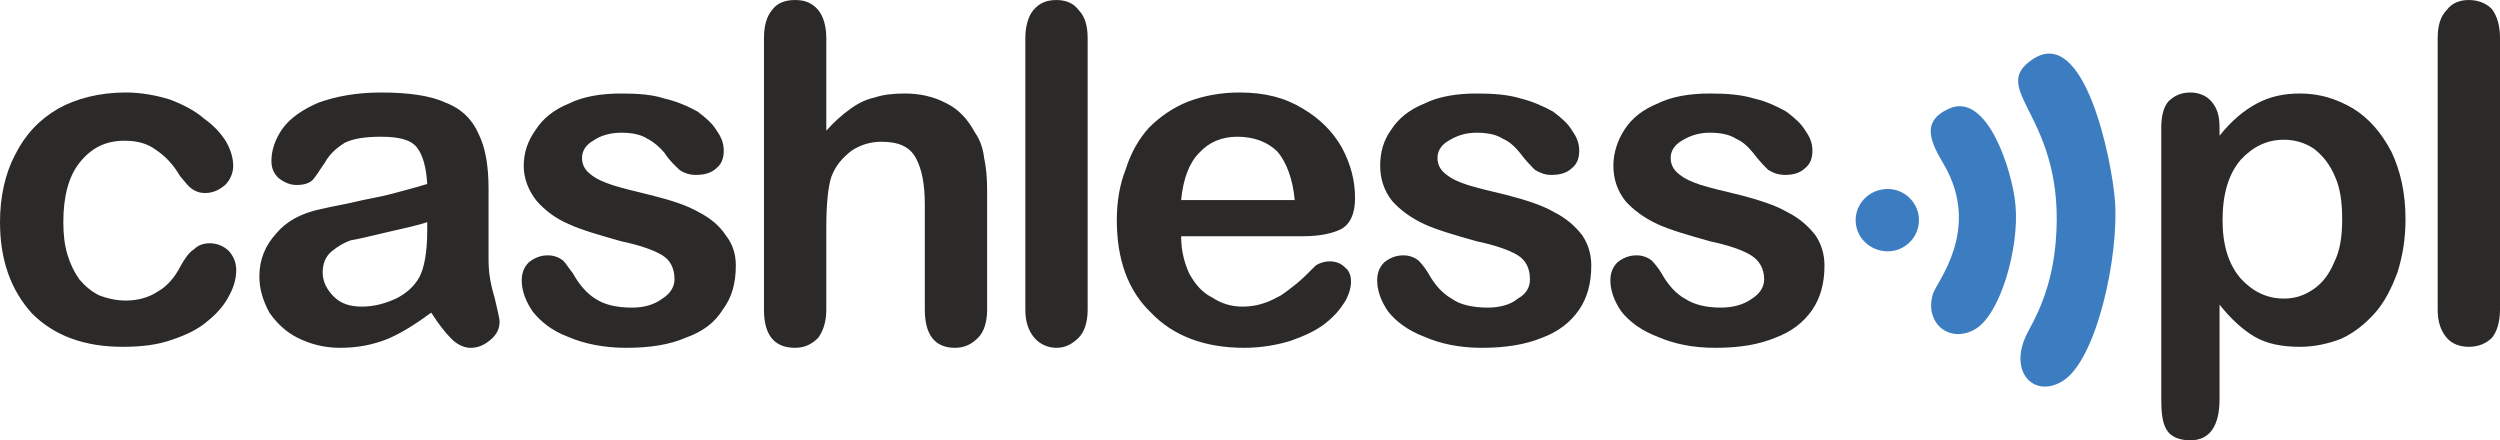
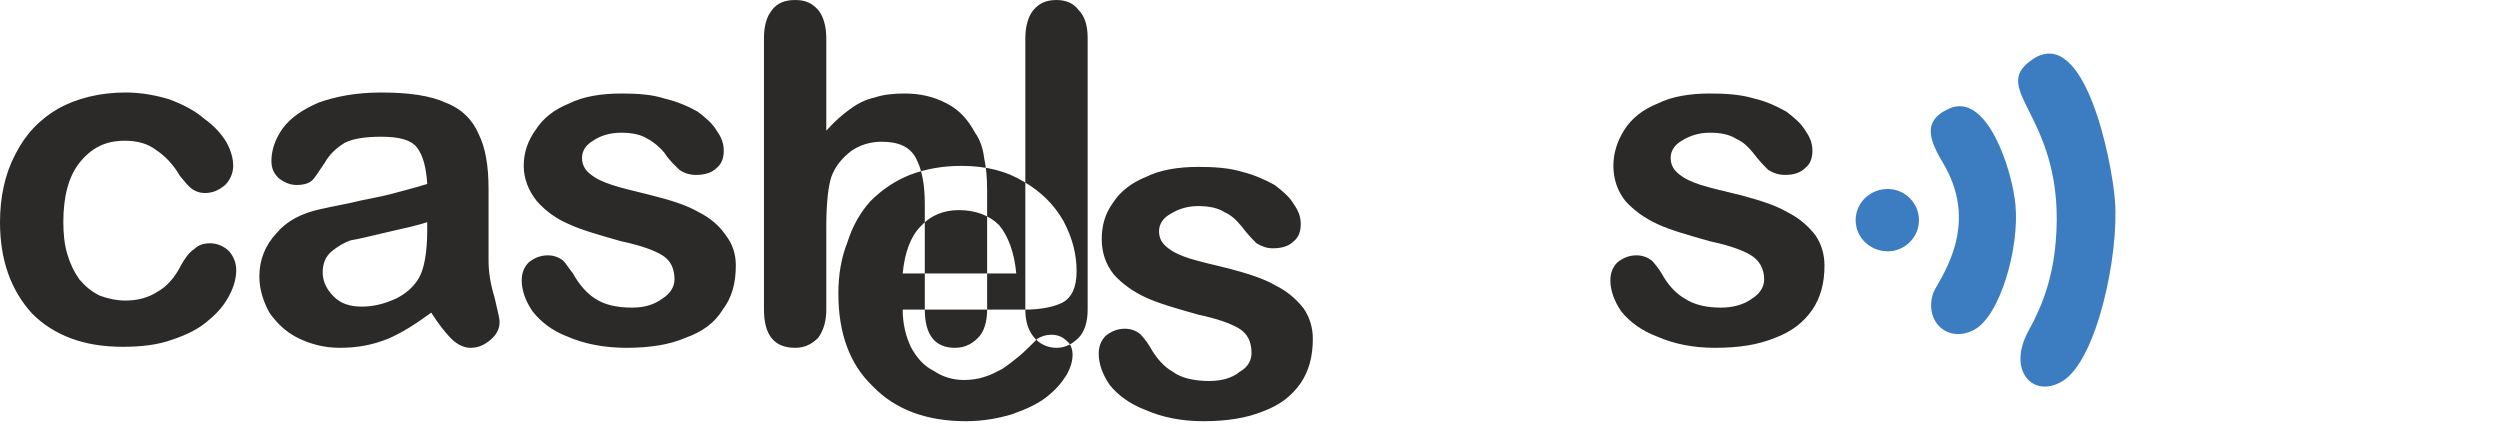
<svg xmlns="http://www.w3.org/2000/svg" xml:space="preserve" width="2714px" height="478px" version="1.1" style="shape-rendering:geometricPrecision; text-rendering:geometricPrecision; image-rendering:optimizeQuality; fill-rule:evenodd; clip-rule:evenodd" viewBox="0 0 2487 438">
  <defs>
    <style type="text/css">
   
    .fil0 {fill:#2B2A29}
    .fil1 {fill:#3C7DC2}
   
  </style>
  </defs>
  <g id="Warstwa_x0020_1">
    <g id="_1048781088">
-       <path class="fil0" d="M2208 127l0 8c12,-15 24,-25 37,-32 13,-7 27,-10 43,-10 19,0 36,5 53,15 16,10 28,24 38,43 9,19 14,41 14,67 0,20 -3,37 -8,53 -6,16 -13,30 -23,41 -9,10 -20,19 -33,25 -13,5 -27,8 -41,8 -18,0 -33,-3 -45,-10 -12,-7 -24,-18 -35,-32l0 94c0,27 -10,41 -29,41 -12,0 -20,-4 -24,-11 -4,-7 -5,-17 -5,-31l0 -268c0,-12 2,-21 7,-27 6,-6 13,-9 22,-9 8,0 16,3 21,9 6,7 8,15 8,26zm122 91c0,-17 -2,-31 -7,-42 -5,-12 -12,-21 -21,-28 -9,-6 -19,-9 -30,-9 -17,0 -31,7 -43,20 -12,14 -18,34 -18,60 0,25 6,44 18,58 12,13 26,20 43,20 11,0 20,-3 29,-9 9,-6 16,-15 21,-27 6,-12 8,-26 8,-43zm95 90l0 -270c0,-13 3,-22 9,-28 5,-7 13,-10 22,-10 9,0 17,3 23,9 5,7 8,16 8,29l0 270c0,12 -3,22 -8,28 -6,6 -14,9 -23,9 -9,0 -17,-3 -22,-9 -6,-7 -9,-16 -9,-28z" />
-       <path class="fil0" d="M235 269c0,7 -2,16 -7,25 -4,8 -11,17 -21,25 -9,8 -21,14 -36,19 -14,5 -30,7 -49,7 -38,0 -68,-11 -90,-33 -21,-23 -32,-53 -32,-91 0,-25 5,-48 15,-67 10,-20 24,-35 43,-46 18,-10 41,-16 67,-16 16,0 31,3 44,7 13,5 25,11 34,19 10,7 17,15 22,23 5,9 7,17 7,24 0,7 -3,14 -8,19 -6,5 -12,8 -20,8 -6,0 -10,-2 -13,-4 -4,-3 -7,-7 -12,-13 -7,-12 -15,-20 -24,-26 -8,-6 -18,-9 -31,-9 -19,0 -33,7 -45,22 -11,14 -16,34 -16,59 0,11 1,22 4,32 3,10 7,18 12,25 6,7 12,12 20,16 8,3 17,5 26,5 12,0 23,-3 32,-9 9,-5 17,-14 23,-26 4,-7 8,-13 13,-16 4,-4 9,-6 16,-6 7,0 14,3 19,8 5,6 7,12 7,19zm194 42c-15,11 -29,20 -43,26 -15,6 -30,9 -48,9 -16,0 -30,-4 -42,-10 -12,-6 -21,-15 -28,-25 -6,-11 -10,-23 -10,-36 0,-17 6,-31 17,-43 10,-12 25,-20 44,-24 4,-1 14,-3 29,-6 16,-4 30,-6 41,-9 11,-3 23,-6 36,-10 -1,-16 -4,-28 -10,-36 -6,-8 -18,-11 -36,-11 -16,0 -28,2 -36,6 -8,5 -15,11 -20,20 -6,9 -10,15 -12,17 -3,3 -8,5 -16,5 -7,0 -13,-3 -18,-7 -5,-5 -7,-10 -7,-17 0,-11 4,-22 11,-32 8,-11 20,-19 36,-26 17,-6 37,-10 62,-10 27,0 49,3 64,10 16,6 27,17 33,31 7,14 10,32 10,55 0,15 0,27 0,37 0,11 0,22 0,34 0,12 2,24 6,37 3,13 5,21 5,24 0,7 -3,13 -9,18 -6,5 -12,8 -20,8 -6,0 -13,-3 -19,-9 -6,-6 -13,-15 -20,-26zm-4 -90c-9,3 -22,6 -40,10 -17,4 -29,7 -36,8 -6,2 -13,6 -19,11 -6,5 -9,12 -9,21 0,9 4,17 11,24 7,7 16,10 28,10 12,0 23,-3 34,-8 10,-5 18,-12 23,-21 5,-9 8,-25 8,-47l0 -8zm307 43c0,18 -4,32 -13,44 -8,13 -20,22 -37,28 -16,7 -36,10 -59,10 -22,0 -42,-4 -58,-11 -16,-6 -27,-15 -35,-25 -7,-10 -11,-21 -11,-31 0,-7 2,-13 7,-18 5,-4 11,-7 19,-7 6,0 11,2 15,5 3,3 6,8 10,13 6,11 14,20 22,25 9,6 21,9 37,9 12,0 22,-3 30,-9 8,-5 12,-12 12,-19 0,-11 -4,-19 -12,-24 -8,-5 -22,-10 -41,-14 -21,-6 -39,-11 -52,-17 -14,-6 -24,-14 -32,-23 -8,-10 -13,-22 -13,-35 0,-13 4,-25 12,-36 7,-11 18,-20 33,-26 14,-7 32,-10 52,-10 16,0 31,1 43,5 13,3 24,8 33,13 8,6 15,12 19,19 5,7 7,13 7,20 0,7 -2,13 -7,17 -5,5 -12,7 -21,7 -6,0 -12,-2 -16,-5 -4,-4 -10,-9 -15,-17 -5,-6 -11,-11 -17,-14 -6,-4 -15,-6 -26,-6 -11,0 -21,3 -28,8 -7,4 -11,10 -11,17 0,7 3,12 8,16 6,5 13,8 22,11 9,3 22,6 38,10 20,5 36,10 48,17 12,6 21,14 27,23 7,9 10,19 10,30zm90 -226l0 92c8,-9 16,-16 23,-21 8,-6 16,-10 25,-12 9,-3 19,-4 30,-4 15,0 29,3 42,10 12,6 21,16 28,29 5,7 8,16 9,25 2,9 3,20 3,32l0 119c0,12 -3,22 -9,28 -6,6 -13,10 -23,10 -20,0 -30,-13 -30,-38l0 -105c0,-20 -3,-35 -9,-46 -6,-11 -17,-16 -34,-16 -11,0 -21,3 -30,9 -9,7 -16,15 -20,26 -3,9 -5,26 -5,50l0 82c0,12 -3,21 -8,28 -6,6 -13,10 -23,10 -21,0 -31,-13 -31,-38l0 -270c0,-13 3,-22 8,-28 5,-7 13,-10 23,-10 10,0 17,3 23,10 5,6 8,16 8,28zm198 270l0 -270c0,-12 3,-22 8,-28 6,-7 13,-10 23,-10 9,0 17,3 22,10 6,6 9,15 9,28l0 270c0,12 -3,22 -9,28 -6,6 -13,10 -22,10 -9,0 -17,-4 -22,-10 -6,-7 -9,-16 -9,-28zm277 -73l-122 0c0,14 3,26 8,37 6,11 13,19 23,24 9,6 19,9 30,9 7,0 14,-1 20,-3 7,-2 12,-5 18,-8 6,-4 11,-8 16,-12 5,-4 11,-10 19,-18 3,-2 8,-4 14,-4 6,0 11,2 15,6 4,3 6,8 6,14 0,6 -2,13 -6,20 -5,8 -11,15 -20,22 -9,7 -20,12 -34,17 -13,4 -29,7 -46,7 -40,0 -71,-12 -93,-35 -23,-22 -34,-53 -34,-92 0,-19 3,-36 9,-51 5,-16 13,-30 23,-41 11,-11 24,-20 39,-26 16,-6 33,-9 51,-9 25,0 45,5 63,16 17,10 30,23 39,39 9,17 13,33 13,50 0,16 -5,26 -14,31 -8,4 -21,7 -37,7zm-122 -36l113 0c-2,-21 -8,-37 -17,-48 -10,-10 -24,-15 -40,-15 -15,0 -28,5 -38,16 -10,10 -16,26 -18,47zm408 65c0,18 -4,32 -12,44 -9,13 -21,22 -37,28 -17,7 -37,10 -60,10 -22,0 -41,-4 -57,-11 -16,-6 -28,-15 -36,-25 -7,-10 -11,-21 -11,-31 0,-7 2,-13 7,-18 5,-4 11,-7 19,-7 6,0 11,2 15,5 3,3 7,8 10,13 6,11 14,20 23,25 8,6 21,9 36,9 12,0 23,-3 30,-9 9,-5 12,-12 12,-19 0,-11 -4,-19 -12,-24 -8,-5 -22,-10 -41,-14 -21,-6 -39,-11 -52,-17 -13,-6 -24,-14 -32,-23 -8,-10 -12,-22 -12,-35 0,-13 3,-25 11,-36 7,-11 18,-20 33,-26 14,-7 32,-10 52,-10 16,0 31,1 44,5 12,3 23,8 32,13 8,6 15,12 19,19 5,7 7,13 7,20 0,7 -2,13 -7,17 -5,5 -12,7 -21,7 -6,0 -11,-2 -16,-5 -4,-4 -9,-9 -15,-17 -5,-6 -10,-11 -17,-14 -6,-4 -15,-6 -26,-6 -11,0 -20,3 -28,8 -7,4 -11,10 -11,17 0,7 3,12 8,16 6,5 13,8 22,11 10,3 22,6 39,10 19,5 35,10 47,17 12,6 21,14 28,23 6,9 9,19 9,30z" />
+       <path class="fil0" d="M235 269c0,7 -2,16 -7,25 -4,8 -11,17 -21,25 -9,8 -21,14 -36,19 -14,5 -30,7 -49,7 -38,0 -68,-11 -90,-33 -21,-23 -32,-53 -32,-91 0,-25 5,-48 15,-67 10,-20 24,-35 43,-46 18,-10 41,-16 67,-16 16,0 31,3 44,7 13,5 25,11 34,19 10,7 17,15 22,23 5,9 7,17 7,24 0,7 -3,14 -8,19 -6,5 -12,8 -20,8 -6,0 -10,-2 -13,-4 -4,-3 -7,-7 -12,-13 -7,-12 -15,-20 -24,-26 -8,-6 -18,-9 -31,-9 -19,0 -33,7 -45,22 -11,14 -16,34 -16,59 0,11 1,22 4,32 3,10 7,18 12,25 6,7 12,12 20,16 8,3 17,5 26,5 12,0 23,-3 32,-9 9,-5 17,-14 23,-26 4,-7 8,-13 13,-16 4,-4 9,-6 16,-6 7,0 14,3 19,8 5,6 7,12 7,19zm194 42c-15,11 -29,20 -43,26 -15,6 -30,9 -48,9 -16,0 -30,-4 -42,-10 -12,-6 -21,-15 -28,-25 -6,-11 -10,-23 -10,-36 0,-17 6,-31 17,-43 10,-12 25,-20 44,-24 4,-1 14,-3 29,-6 16,-4 30,-6 41,-9 11,-3 23,-6 36,-10 -1,-16 -4,-28 -10,-36 -6,-8 -18,-11 -36,-11 -16,0 -28,2 -36,6 -8,5 -15,11 -20,20 -6,9 -10,15 -12,17 -3,3 -8,5 -16,5 -7,0 -13,-3 -18,-7 -5,-5 -7,-10 -7,-17 0,-11 4,-22 11,-32 8,-11 20,-19 36,-26 17,-6 37,-10 62,-10 27,0 49,3 64,10 16,6 27,17 33,31 7,14 10,32 10,55 0,15 0,27 0,37 0,11 0,22 0,34 0,12 2,24 6,37 3,13 5,21 5,24 0,7 -3,13 -9,18 -6,5 -12,8 -20,8 -6,0 -13,-3 -19,-9 -6,-6 -13,-15 -20,-26zm-4 -90c-9,3 -22,6 -40,10 -17,4 -29,7 -36,8 -6,2 -13,6 -19,11 -6,5 -9,12 -9,21 0,9 4,17 11,24 7,7 16,10 28,10 12,0 23,-3 34,-8 10,-5 18,-12 23,-21 5,-9 8,-25 8,-47l0 -8zm307 43c0,18 -4,32 -13,44 -8,13 -20,22 -37,28 -16,7 -36,10 -59,10 -22,0 -42,-4 -58,-11 -16,-6 -27,-15 -35,-25 -7,-10 -11,-21 -11,-31 0,-7 2,-13 7,-18 5,-4 11,-7 19,-7 6,0 11,2 15,5 3,3 6,8 10,13 6,11 14,20 22,25 9,6 21,9 37,9 12,0 22,-3 30,-9 8,-5 12,-12 12,-19 0,-11 -4,-19 -12,-24 -8,-5 -22,-10 -41,-14 -21,-6 -39,-11 -52,-17 -14,-6 -24,-14 -32,-23 -8,-10 -13,-22 -13,-35 0,-13 4,-25 12,-36 7,-11 18,-20 33,-26 14,-7 32,-10 52,-10 16,0 31,1 43,5 13,3 24,8 33,13 8,6 15,12 19,19 5,7 7,13 7,20 0,7 -2,13 -7,17 -5,5 -12,7 -21,7 -6,0 -12,-2 -16,-5 -4,-4 -10,-9 -15,-17 -5,-6 -11,-11 -17,-14 -6,-4 -15,-6 -26,-6 -11,0 -21,3 -28,8 -7,4 -11,10 -11,17 0,7 3,12 8,16 6,5 13,8 22,11 9,3 22,6 38,10 20,5 36,10 48,17 12,6 21,14 27,23 7,9 10,19 10,30zm90 -226l0 92c8,-9 16,-16 23,-21 8,-6 16,-10 25,-12 9,-3 19,-4 30,-4 15,0 29,3 42,10 12,6 21,16 28,29 5,7 8,16 9,25 2,9 3,20 3,32l0 119c0,12 -3,22 -9,28 -6,6 -13,10 -23,10 -20,0 -30,-13 -30,-38l0 -105c0,-20 -3,-35 -9,-46 -6,-11 -17,-16 -34,-16 -11,0 -21,3 -30,9 -9,7 -16,15 -20,26 -3,9 -5,26 -5,50l0 82c0,12 -3,21 -8,28 -6,6 -13,10 -23,10 -21,0 -31,-13 -31,-38l0 -270c0,-13 3,-22 8,-28 5,-7 13,-10 23,-10 10,0 17,3 23,10 5,6 8,16 8,28zm198 270l0 -270c0,-12 3,-22 8,-28 6,-7 13,-10 23,-10 9,0 17,3 22,10 6,6 9,15 9,28l0 270c0,12 -3,22 -9,28 -6,6 -13,10 -22,10 -9,0 -17,-4 -22,-10 -6,-7 -9,-16 -9,-28zl-122 0c0,14 3,26 8,37 6,11 13,19 23,24 9,6 19,9 30,9 7,0 14,-1 20,-3 7,-2 12,-5 18,-8 6,-4 11,-8 16,-12 5,-4 11,-10 19,-18 3,-2 8,-4 14,-4 6,0 11,2 15,6 4,3 6,8 6,14 0,6 -2,13 -6,20 -5,8 -11,15 -20,22 -9,7 -20,12 -34,17 -13,4 -29,7 -46,7 -40,0 -71,-12 -93,-35 -23,-22 -34,-53 -34,-92 0,-19 3,-36 9,-51 5,-16 13,-30 23,-41 11,-11 24,-20 39,-26 16,-6 33,-9 51,-9 25,0 45,5 63,16 17,10 30,23 39,39 9,17 13,33 13,50 0,16 -5,26 -14,31 -8,4 -21,7 -37,7zm-122 -36l113 0c-2,-21 -8,-37 -17,-48 -10,-10 -24,-15 -40,-15 -15,0 -28,5 -38,16 -10,10 -16,26 -18,47zm408 65c0,18 -4,32 -12,44 -9,13 -21,22 -37,28 -17,7 -37,10 -60,10 -22,0 -41,-4 -57,-11 -16,-6 -28,-15 -36,-25 -7,-10 -11,-21 -11,-31 0,-7 2,-13 7,-18 5,-4 11,-7 19,-7 6,0 11,2 15,5 3,3 7,8 10,13 6,11 14,20 23,25 8,6 21,9 36,9 12,0 23,-3 30,-9 9,-5 12,-12 12,-19 0,-11 -4,-19 -12,-24 -8,-5 -22,-10 -41,-14 -21,-6 -39,-11 -52,-17 -13,-6 -24,-14 -32,-23 -8,-10 -12,-22 -12,-35 0,-13 3,-25 11,-36 7,-11 18,-20 33,-26 14,-7 32,-10 52,-10 16,0 31,1 44,5 12,3 23,8 32,13 8,6 15,12 19,19 5,7 7,13 7,20 0,7 -2,13 -7,17 -5,5 -12,7 -21,7 -6,0 -11,-2 -16,-5 -4,-4 -9,-9 -15,-17 -5,-6 -10,-11 -17,-14 -6,-4 -15,-6 -26,-6 -11,0 -20,3 -28,8 -7,4 -11,10 -11,17 0,7 3,12 8,16 6,5 13,8 22,11 10,3 22,6 39,10 19,5 35,10 47,17 12,6 21,14 28,23 6,9 9,19 9,30z" />
      <path class="fil1" d="M1878 188c17,0 31,14 31,31 0,17 -14,31 -31,31 -18,0 -32,-14 -32,-31 0,-17 14,-31 32,-31z" />
      <path class="fil1" d="M1939 108c-29,13 -18,34 -5,56 37,64 -7,116 -11,128 -9,28 15,50 41,36 26,-14 45,-82 41,-124 -3,-34 -28,-113 -66,-96z" />
      <path class="fil1" d="M2022 59c-46,31 34,56 23,182 -3,34 -12,61 -27,88 -22,40 5,68 34,50 34,-21 56,-125 52,-179 -3,-40 -30,-176 -82,-141z" />
      <path class="fil0" d="M1815 264c0,18 -4,32 -12,44 -9,13 -21,22 -37,28 -17,7 -36,10 -60,10 -22,0 -41,-4 -57,-11 -16,-6 -28,-15 -36,-25 -7,-10 -11,-21 -11,-31 0,-7 2,-13 7,-18 5,-4 11,-7 19,-7 6,0 11,2 15,5 3,3 7,8 10,13 6,11 14,20 23,25 9,6 21,9 36,9 12,0 23,-3 31,-9 8,-5 12,-12 12,-19 0,-11 -5,-19 -13,-24 -8,-5 -22,-10 -41,-14 -21,-6 -39,-11 -52,-17 -13,-6 -24,-14 -32,-23 -8,-10 -12,-22 -12,-35 0,-13 4,-25 11,-36 7,-11 18,-20 33,-26 14,-7 32,-10 52,-10 16,0 31,1 44,5 13,3 23,8 32,13 8,6 15,12 19,19 5,7 7,13 7,20 0,7 -2,13 -7,17 -5,5 -12,7 -20,7 -7,0 -12,-2 -17,-5 -4,-4 -9,-9 -15,-17 -5,-6 -10,-11 -17,-14 -6,-4 -15,-6 -26,-6 -11,0 -20,3 -28,8 -7,4 -11,10 -11,17 0,7 3,12 8,16 6,5 13,8 22,11 10,3 22,6 39,10 19,5 35,10 47,17 12,6 21,14 28,23 6,9 9,19 9,30z" />
    </g>
  </g>
</svg>